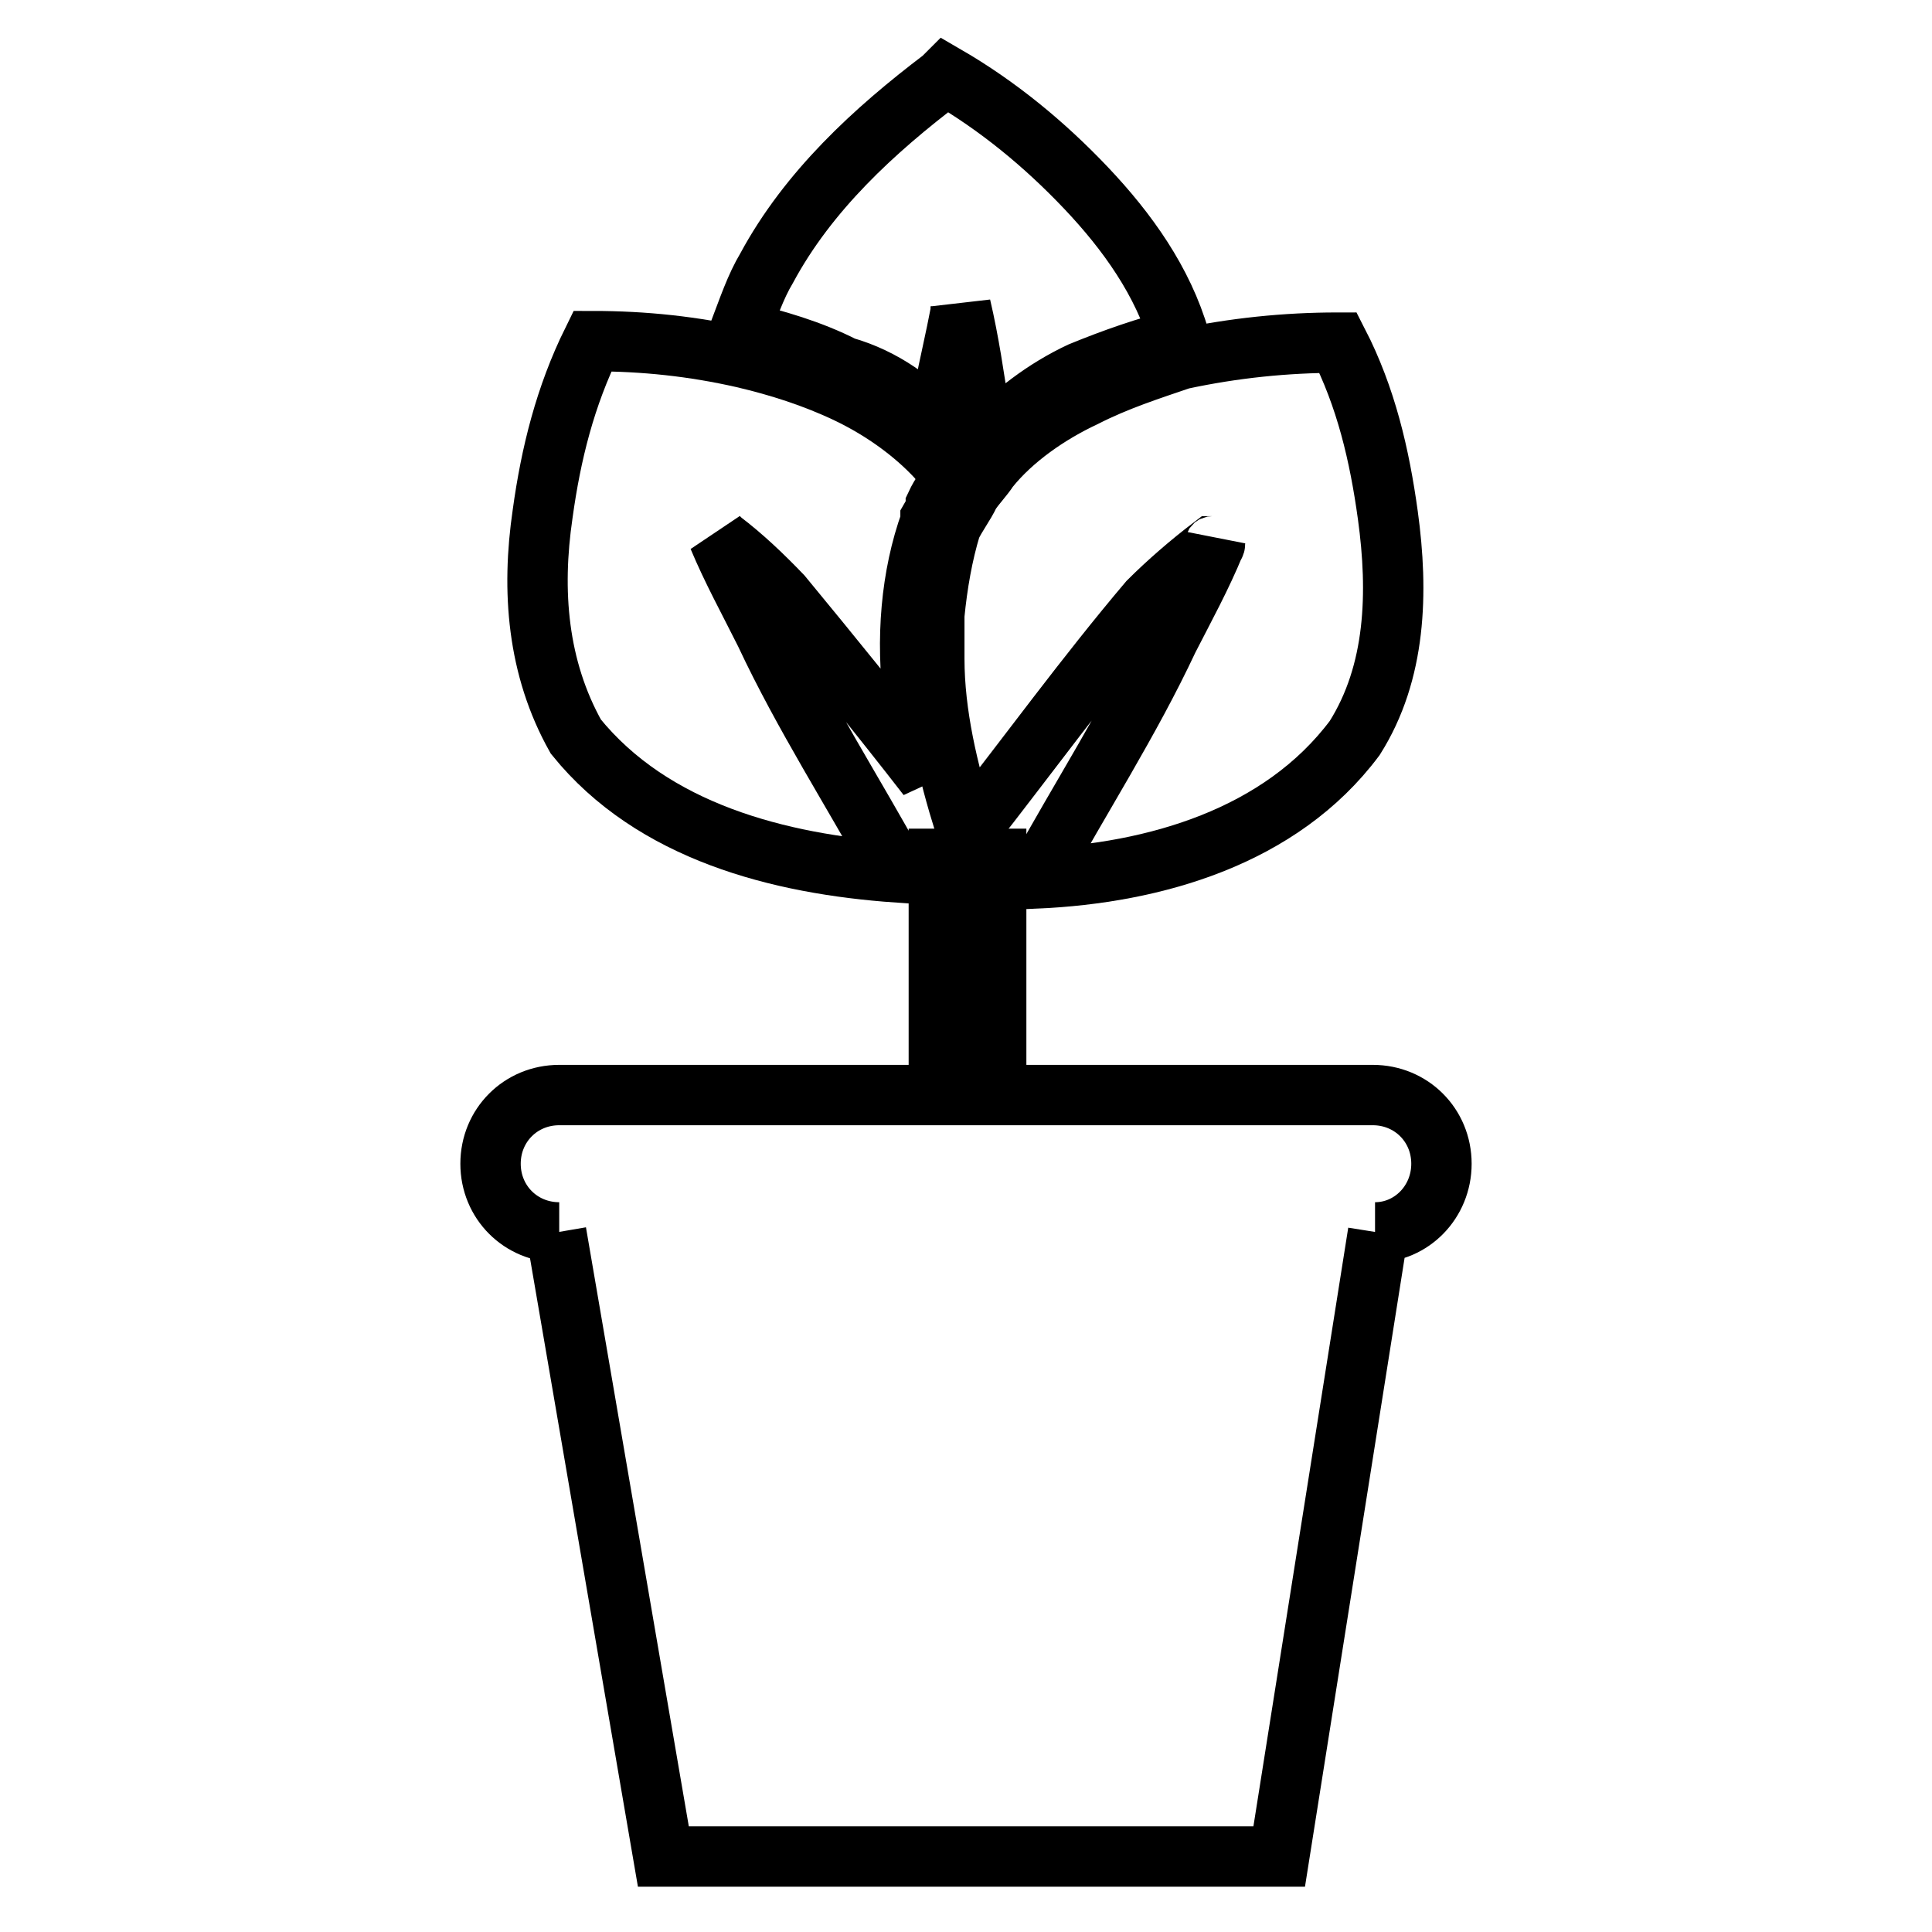
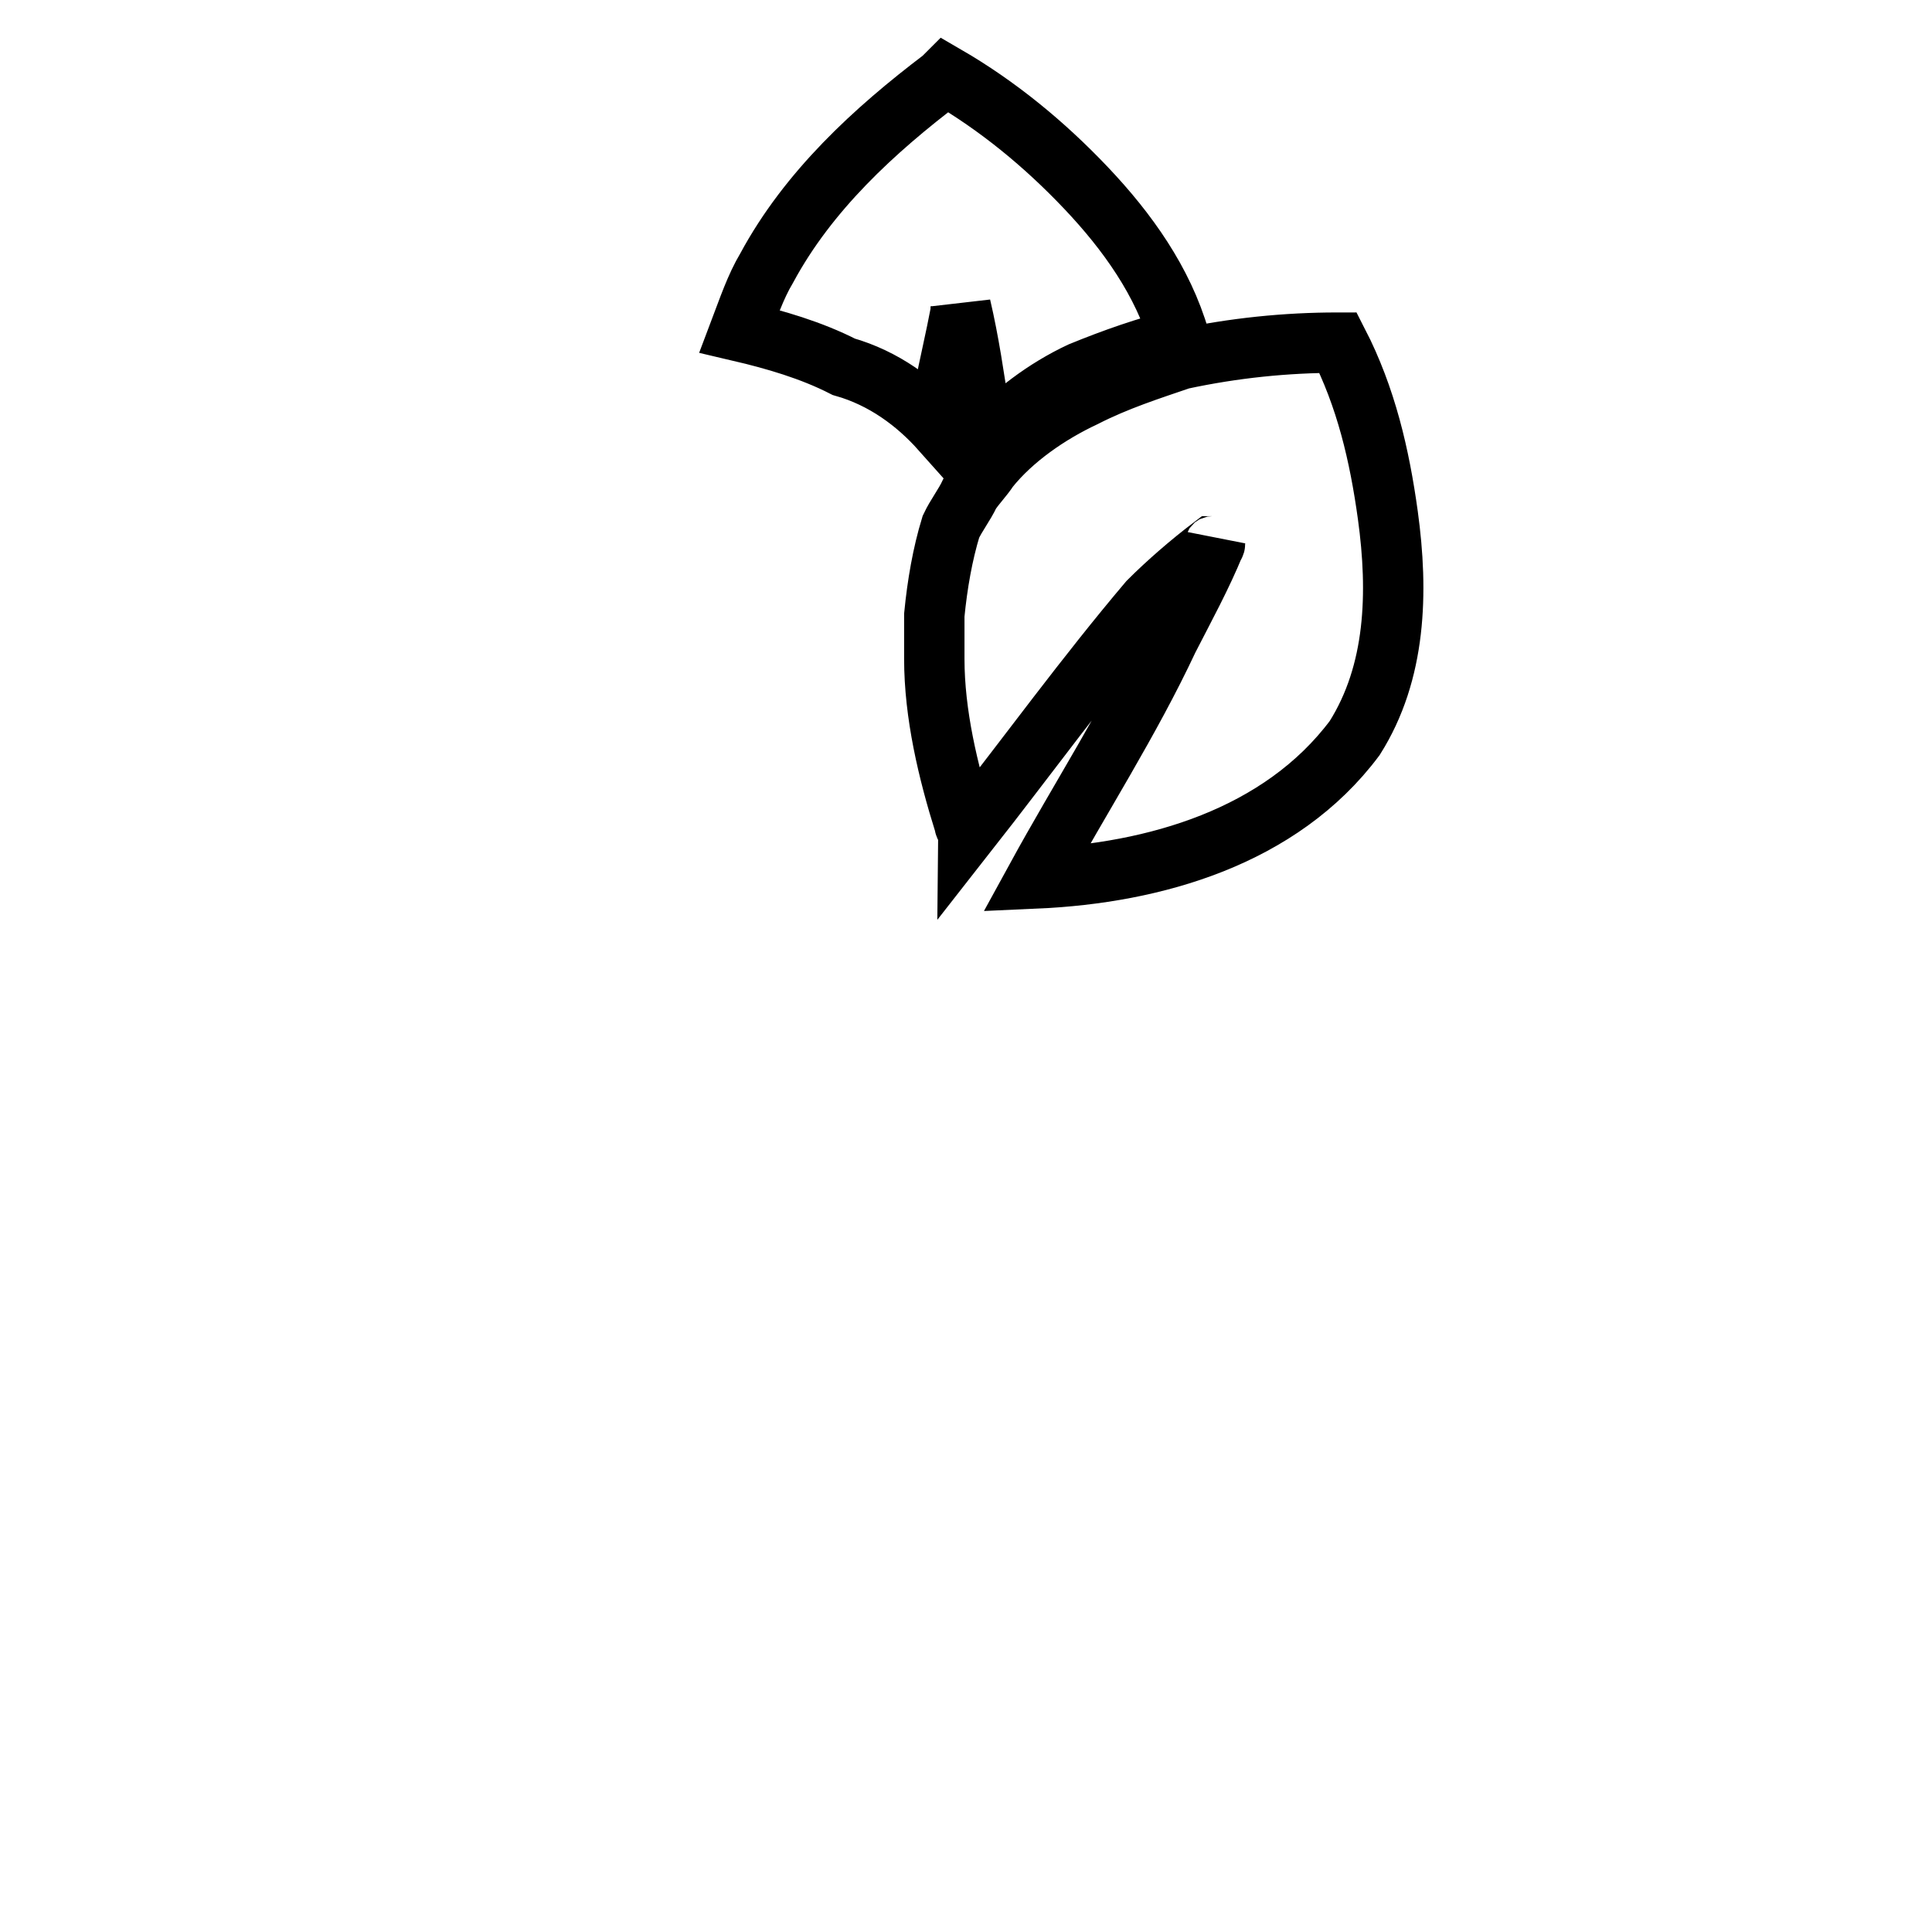
<svg xmlns="http://www.w3.org/2000/svg" version="1.1" x="0px" y="0px" viewBox="0 0 256 256" enable-background="new 0 0 256 256" xml:space="preserve">
  <g>
    <path stroke-width="8" fill-opacity="0" stroke="#000000" d="M143.7,52.6c-4.7,2.2-9.5,5.5-12.7,9.5c-0.7,1.1-1.8,2.2-2.5,3.3c-0.7,1.5-1.8,2.9-2.5,4.4 c-1.1,3.6-1.8,7.6-2.2,11.7v5.8c0,7.3,1.8,14.9,4,21.9c0,0.4,0.4,0.7,0.4,1.1c8-10.2,15.7-20.8,24-30.6c2.5-2.5,5.5-5.1,8.4-7.3 c0,0,0.4,0,0.4-0.4c-1.8,4.4-4,8.4-6.2,12.7c-5.1,10.9-11.7,21.1-17.5,31.7c15.7-0.7,32.4-5.5,42.2-18.6c5.5-8.7,5.8-19.3,4.4-29.5 c-1.1-8-2.9-15.7-6.6-22.9c-6.9,0-13.8,0.7-20.8,2.2C152.4,49,148,50.4,143.7,52.6L143.7,52.6z M124.7,57c0-1.8,0.4-3.6,0.4-5.1 c0.7-3.6,1.5-6.9,2.2-10.6v-0.7c1.1,4.7,1.8,9.5,2.5,14.2c0.4,1.5,0.4,2.5,0.7,4c3.6-4,8-7.3,12.7-9.5c4.4-1.8,8.7-3.3,13.1-4.4 c-2.2-7.6-6.9-14.2-12.4-20c-5.5-5.8-11.7-10.9-18.6-14.9l-0.4,0.4c-9.1,6.9-17.8,14.9-23.3,25.1c-1.5,2.5-2.5,5.5-3.6,8.4 c4.7,1.1,9.5,2.5,13.8,4.7C117.1,50.1,121.4,53.3,124.7,57z" />
-     <path stroke-width="8" fill-opacity="0" stroke="#000000" d="M118.9,115.6c-5.8-10.6-12.4-20.8-17.5-31.7c-2.2-4.4-4.4-8.4-6.2-12.7l0.4,0.4c2.9,2.2,5.5,4.7,8,7.3 c6.6,8,13.1,16,19.3,24c-0.7-3.3-1.5-6.6-1.8-9.8c-1.1-8.4-0.4-16.8,2.2-24v-0.4c0.4-0.7,0.7-1.1,0.7-1.8c0.7-1.5,1.5-2.5,2.5-3.6 c-0.7-0.7-1.5-1.5-2.2-2.5c-3.3-3.6-7.6-6.6-12-8.7s-9.1-3.6-13.8-4.7c-6.6-1.5-13.1-2.2-20-2.2c-3.6,7.3-5.5,14.9-6.6,22.9 c-1.5,10.2-0.7,20.4,4.4,29.5C86.5,110.2,103.2,114.5,118.9,115.6z M191,154.2c0-5.1-4-9.1-9.1-9.1H132v-31.3h-7.6v31.3H74.1 c-5.1,0-9.1,4-9.1,9.1s4,9.1,9.1,9.1h-0.4L87.9,246h81.6l13.1-82.7h-0.4C187,163.3,191,159.3,191,154.2L191,154.2z" />
  </g>
</svg>